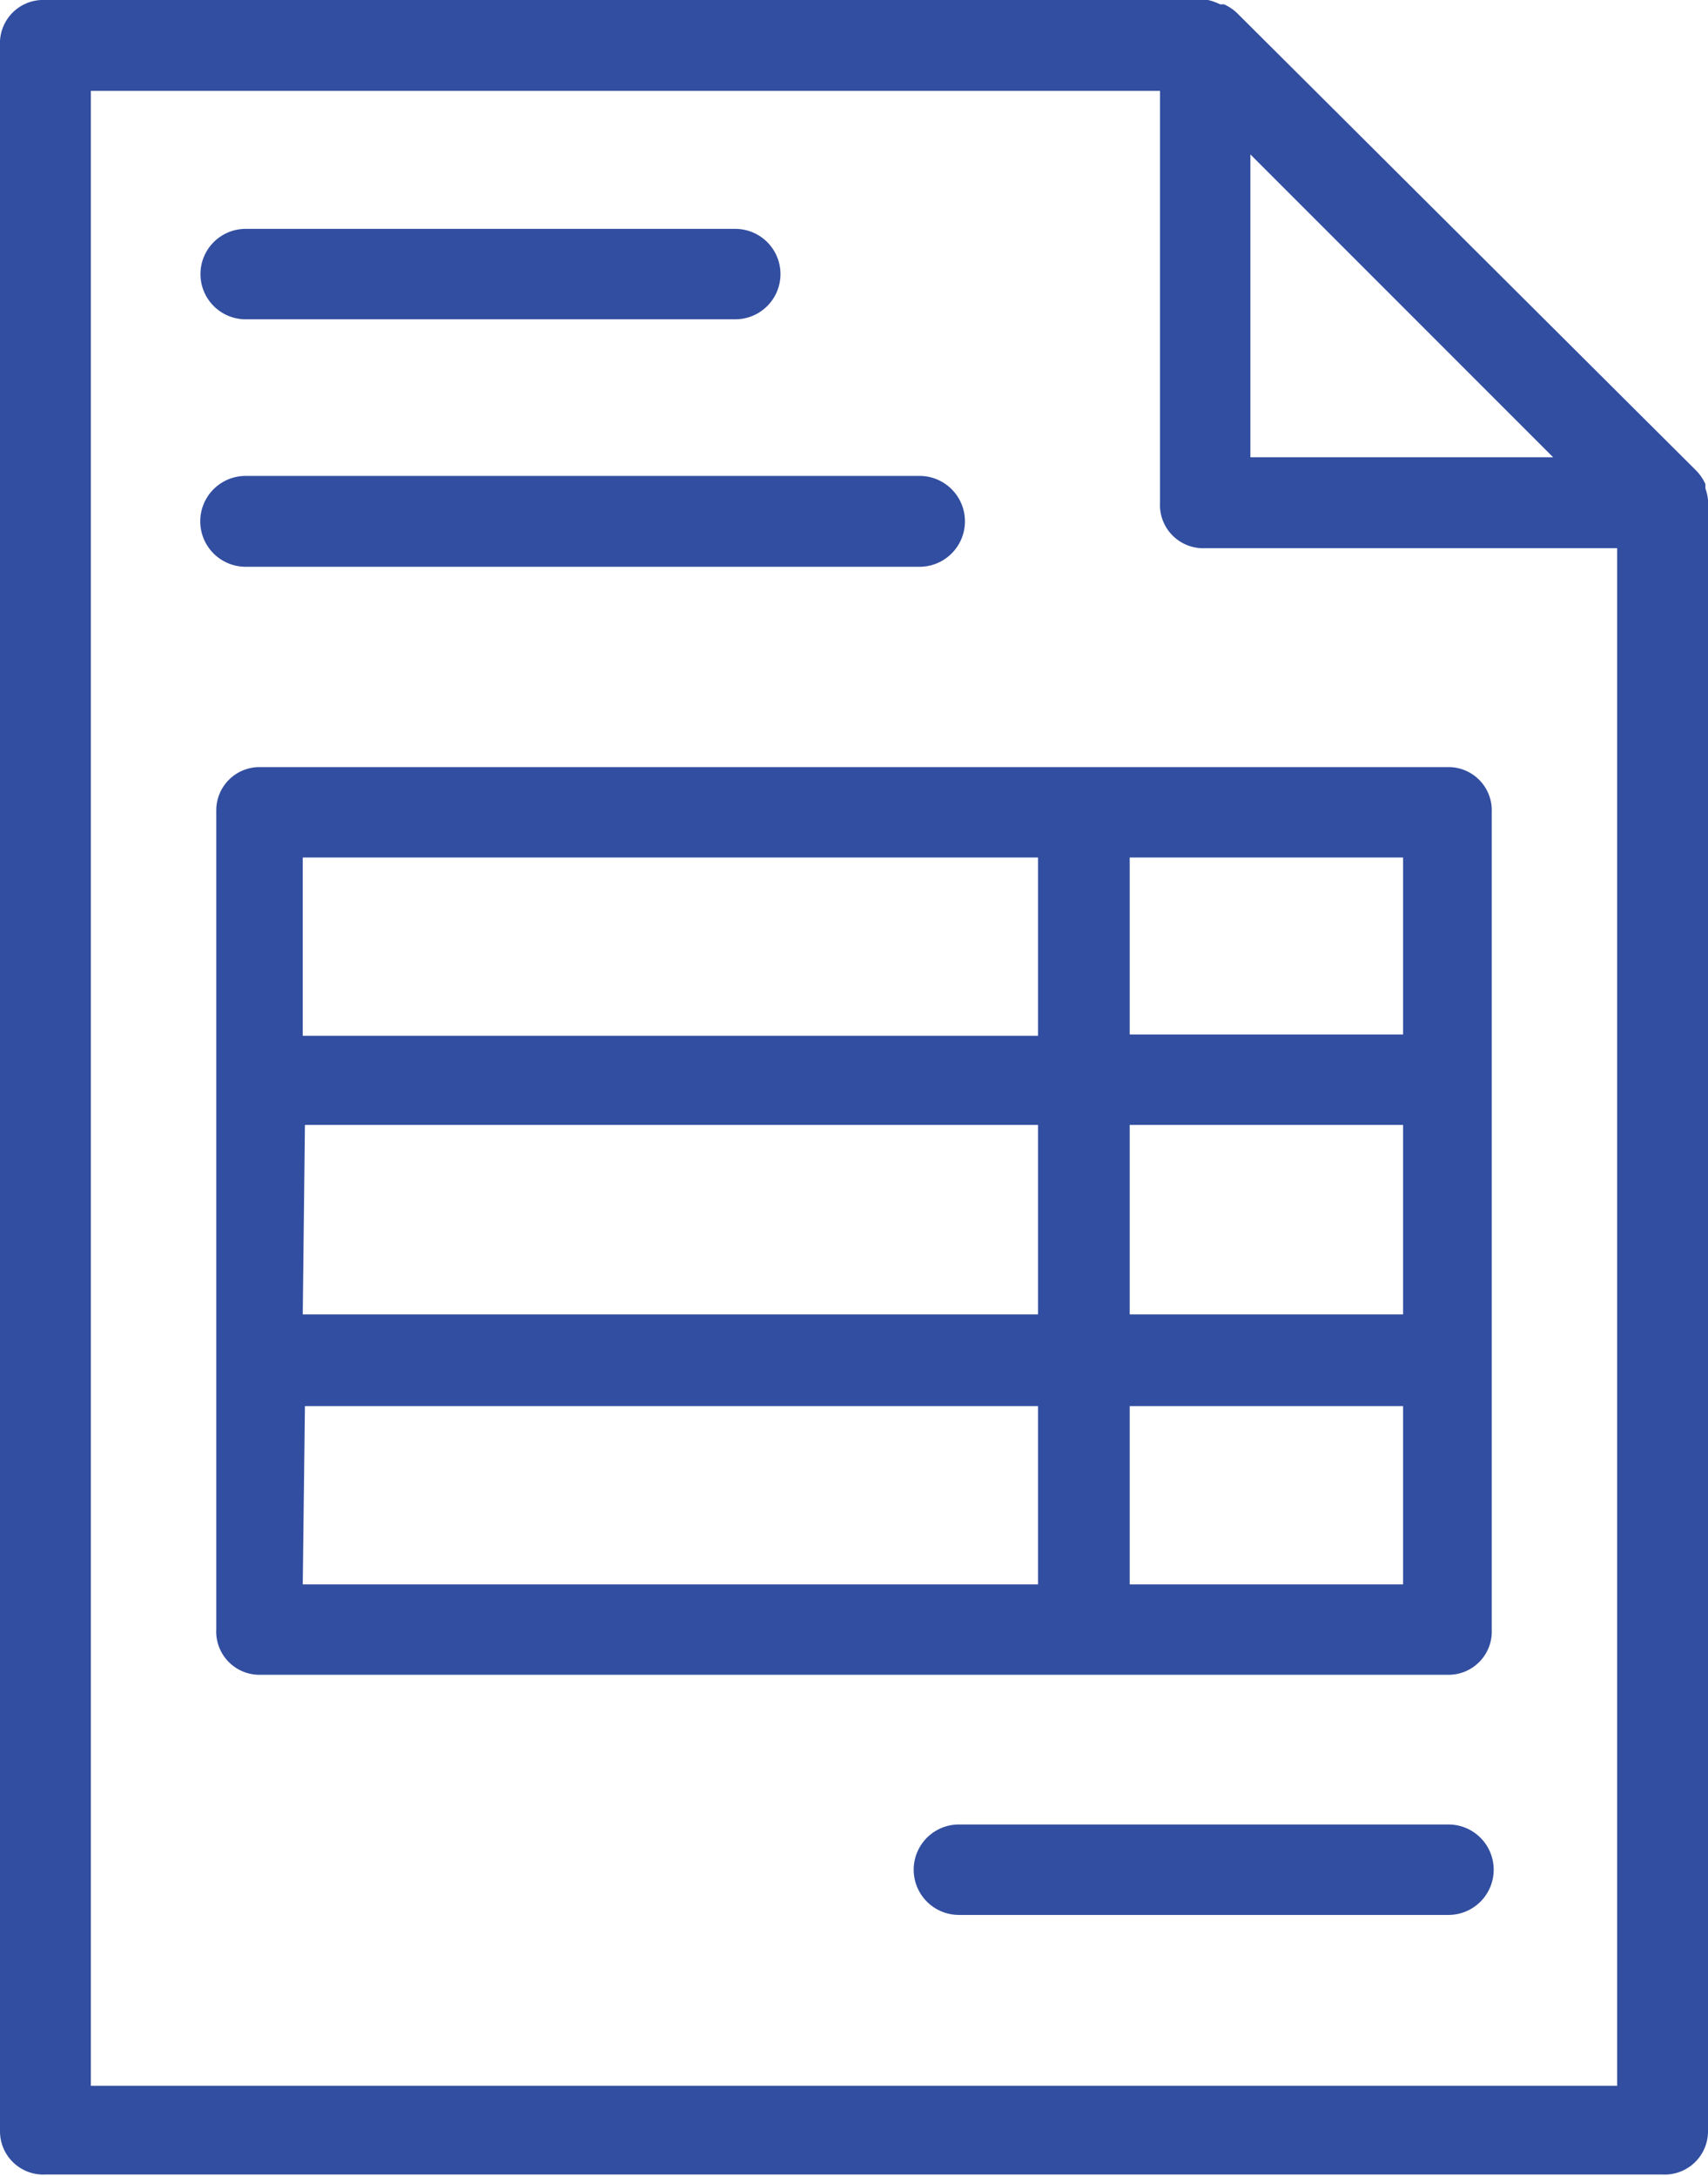
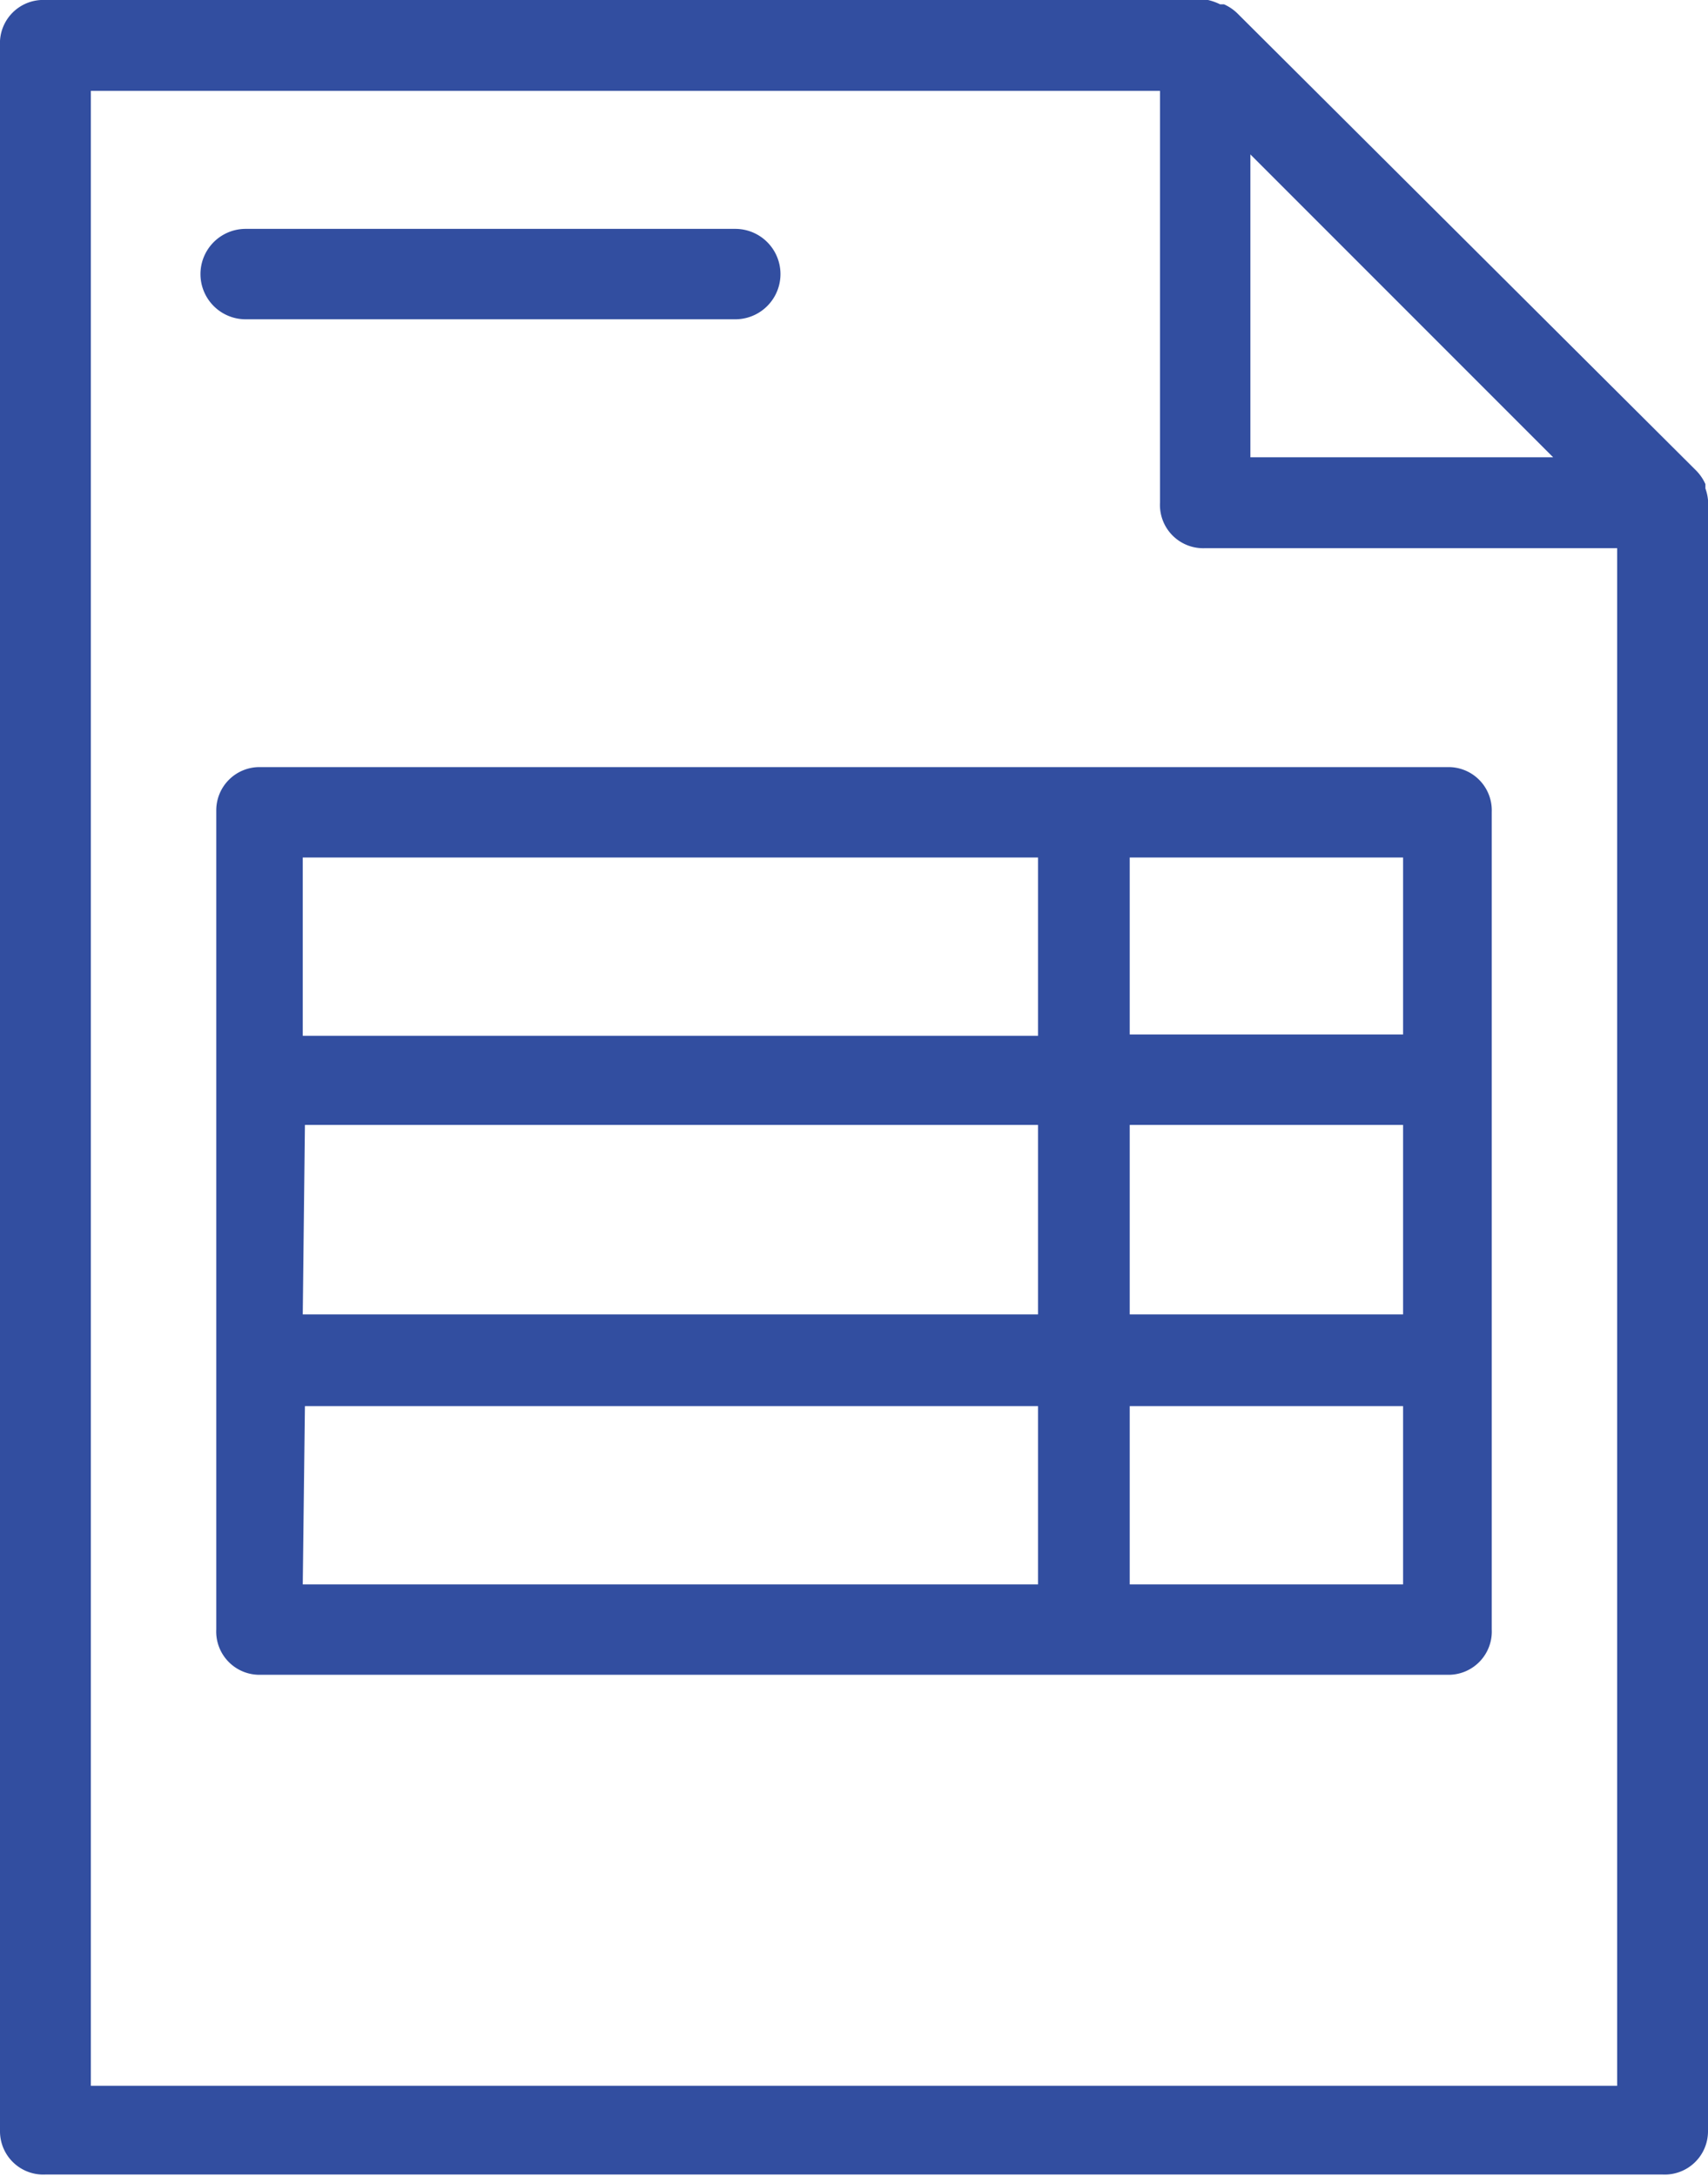
<svg xmlns="http://www.w3.org/2000/svg" viewBox="0 0 39.49 50.3">
  <defs>
    <style>.cls-1{fill:#324ea0;}</style>
  </defs>
  <title>Gestion-Entregables-01</title>
  <g id="Layer_2" data-name="Layer 2">
    <g id="Layer_3" data-name="Layer 3">
      <path class="cls-1" d="M39.49,49.26V11.62s0,0,0-.06a1.07,1.07,0,0,0-.06-.27l0-.1a1.06,1.06,0,0,0-.21-.31L28.61.31A1.06,1.06,0,0,0,28.3.1l-.09,0A1.27,1.27,0,0,0,27.93,0H1.05A1,1,0,0,0,0,1.05V49.26a1,1,0,0,0,1.05,1H38.44A1,1,0,0,0,39.49,49.26ZM35.91,10.57h-7v-7ZM2.1,48.21V2.1H26.82v9.52a1,1,0,0,0,1.05,1.05h9.52V48.21Z" />
      <path class="cls-1" d="M5.68,7.38H17a1,1,0,1,0,0-2.09H5.68a1,1,0,1,0,0,2.09Z" />
-       <path class="cls-1" d="M33.49,42.17H22.17a1,1,0,1,0,0,2.09H33.49a1,1,0,0,0,0-2.09Z" />
-       <path class="cls-1" d="M21.26,13.1a1.05,1.05,0,0,0,0-2.1H5.68a1.05,1.05,0,0,0,0,2.1Z" />
      <path class="cls-1" d="M33.49,17.73H6a1,1,0,0,0-1,1V37.66a1,1,0,0,0,1,1.05H33.49a1,1,0,0,0,1-1.05V18.77A1,1,0,0,0,33.49,17.73ZM7.05,26H24v4.38h-17Zm19.07,0h6.32v4.38H26.12Zm6.32-2.09H26.12V19.82h6.32ZM24,19.82v4.12h-17V19.82ZM7.05,32.5H24v4.12h-17Zm19.07,4.12V32.5h6.32v4.12Z" />
    </g>
  </g>
</svg>